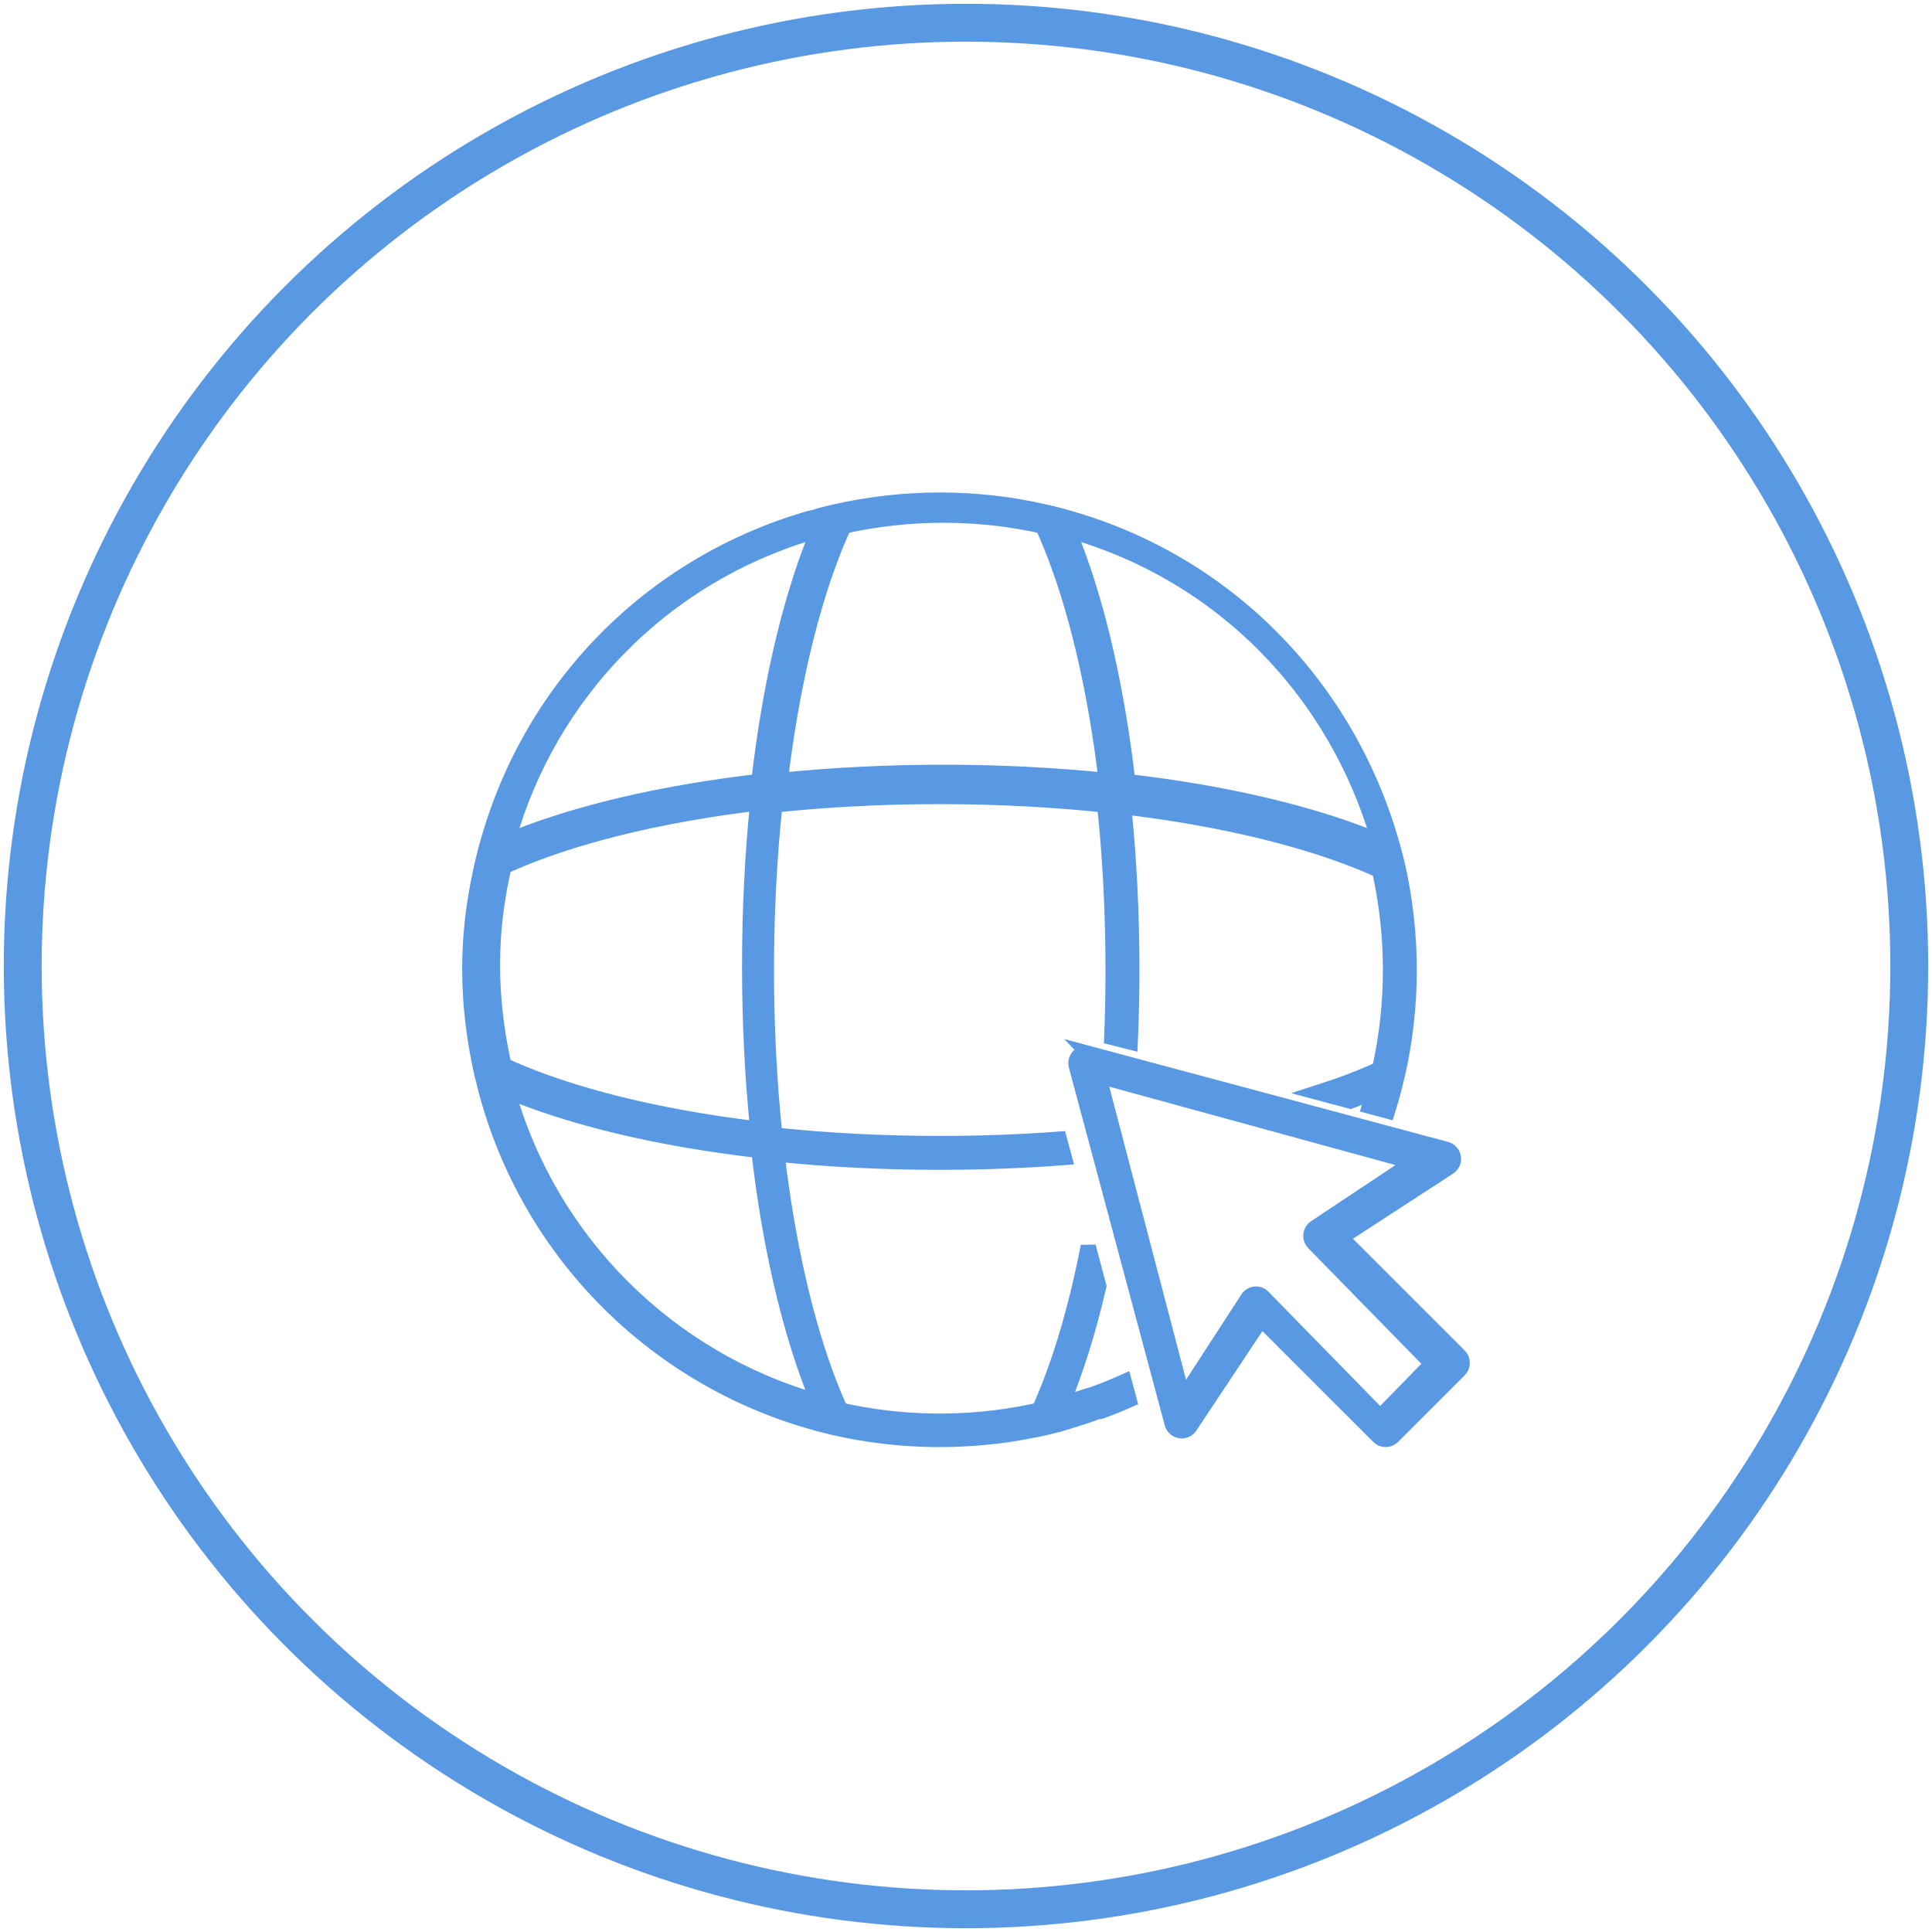
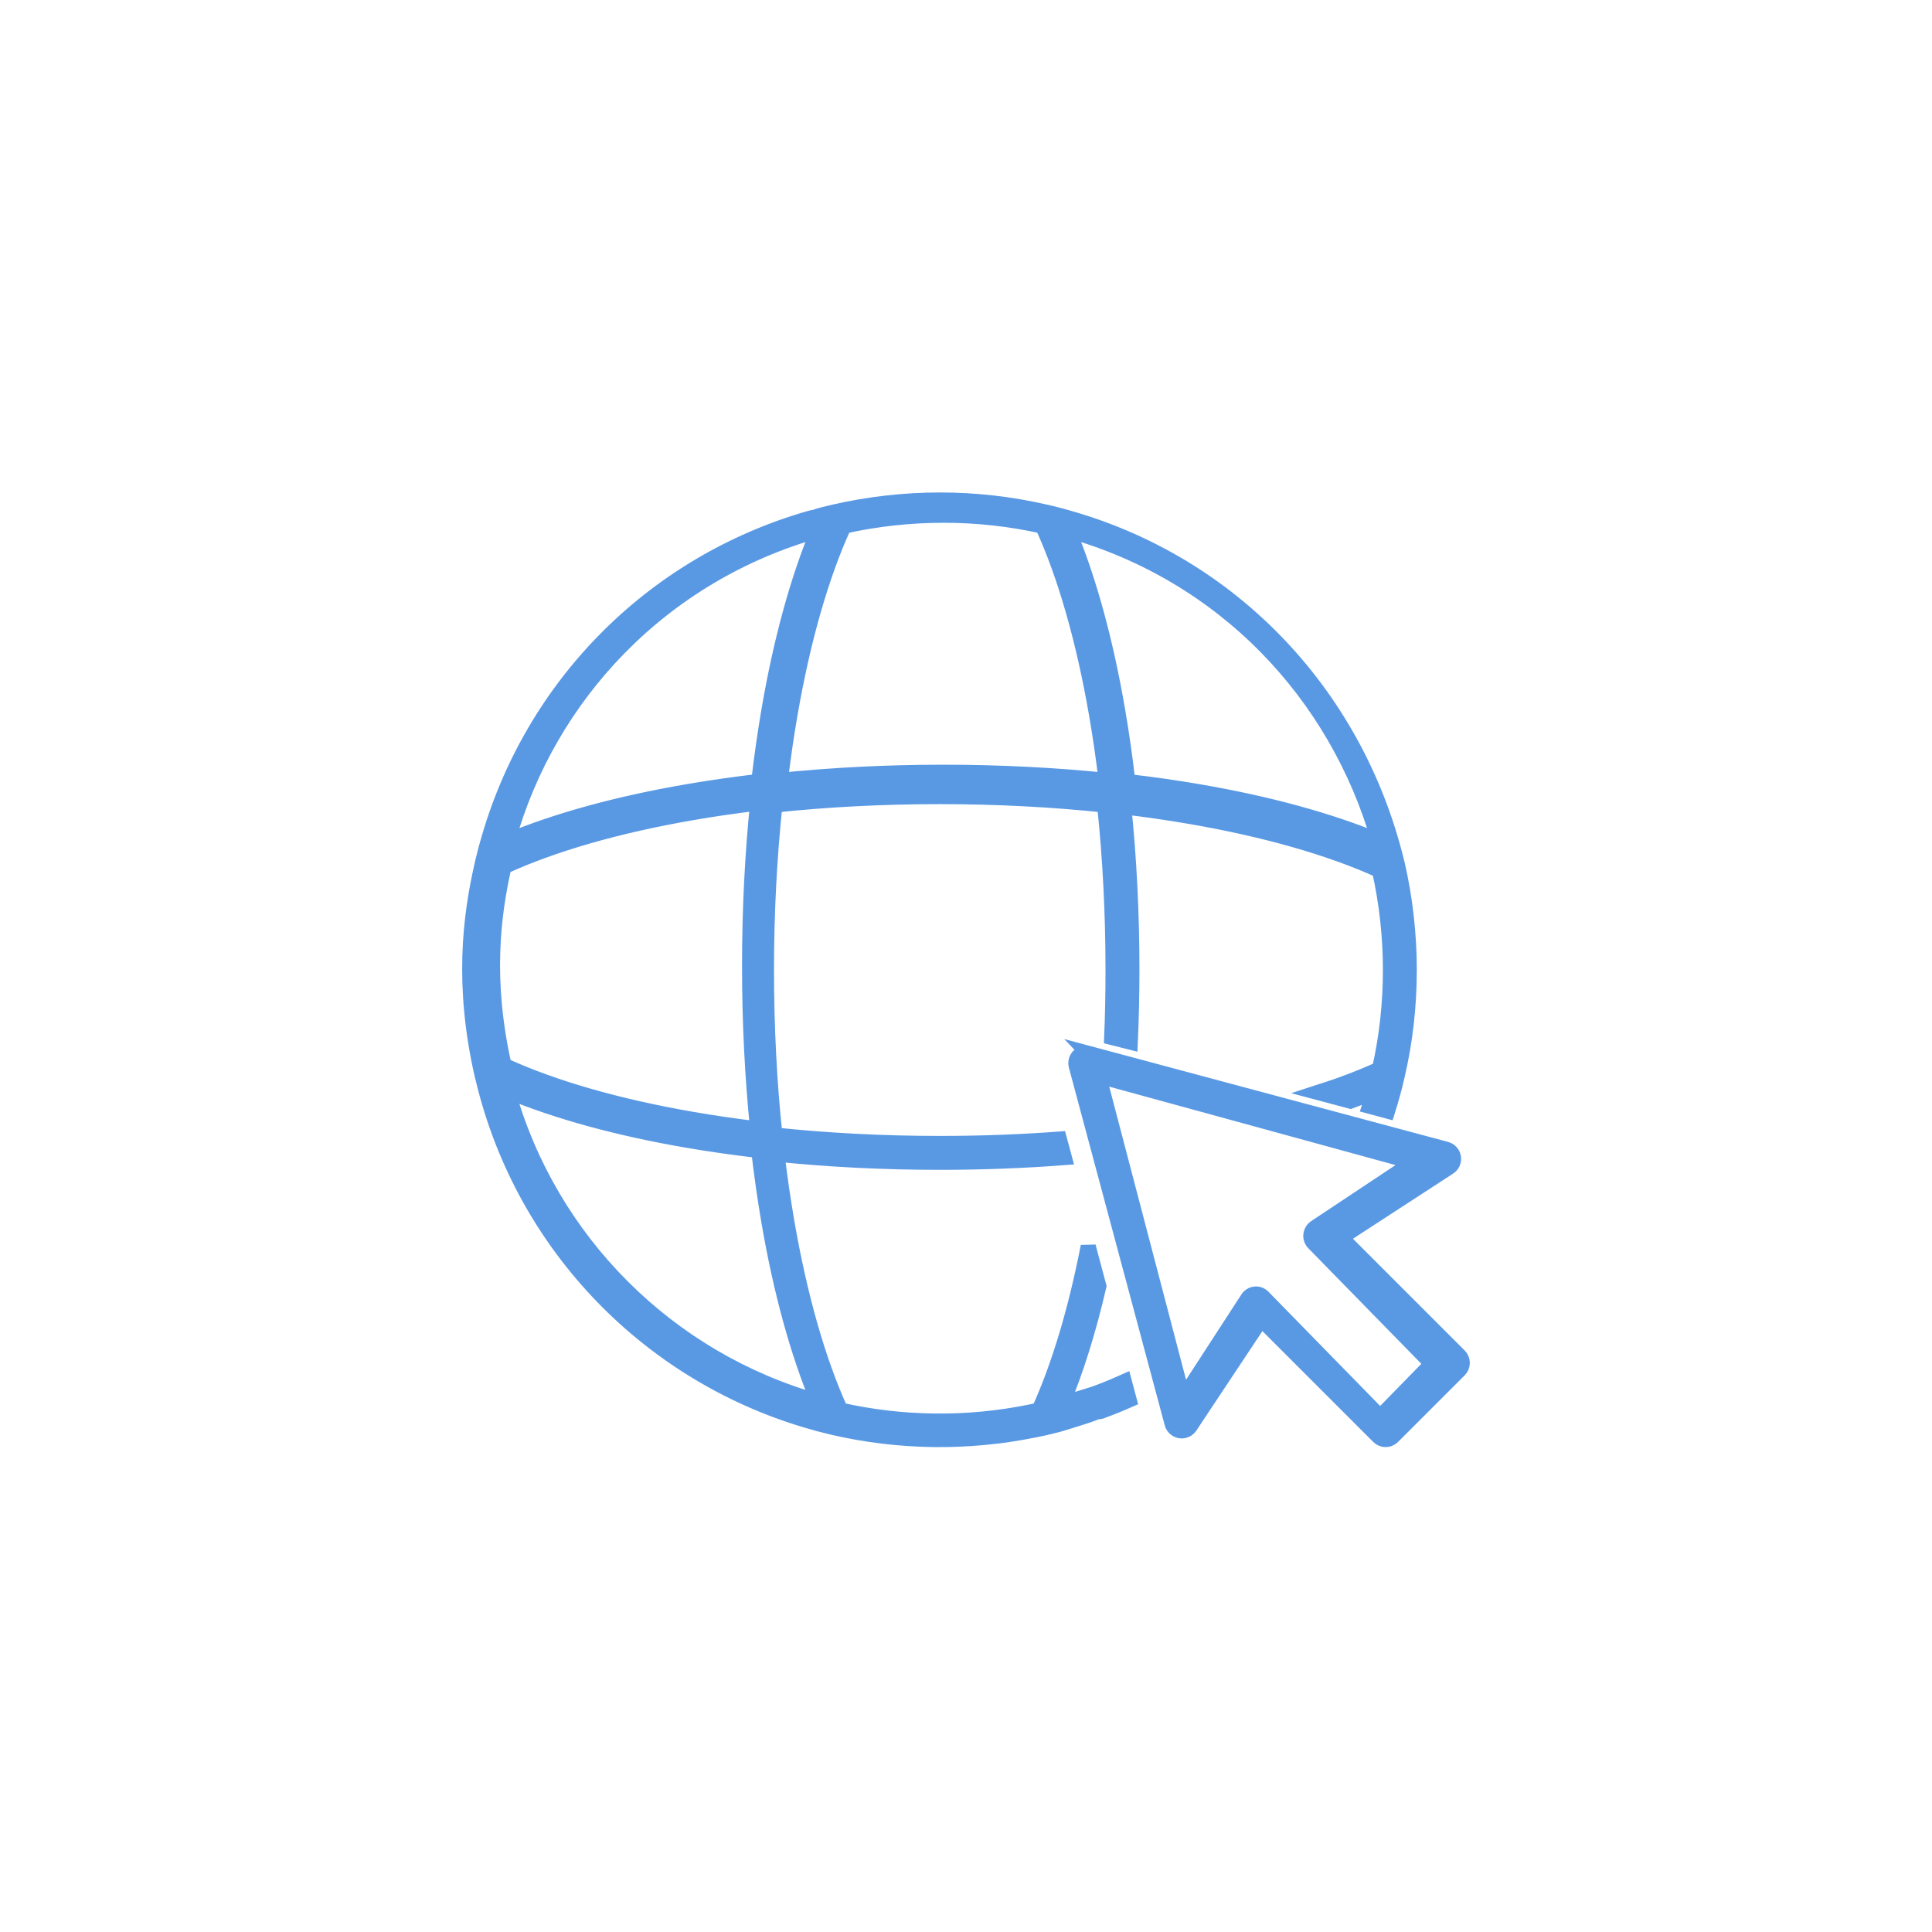
<svg xmlns="http://www.w3.org/2000/svg" width="255px" height="255px" viewBox="0 0 255 255" version="1.1">
  <title>circle-ico-globe-cursor</title>
  <desc>Created with Sketch.</desc>
  <g id="Page-1" stroke="none" stroke-width="1" fill="none" fill-rule="evenodd">
    <g id="البرامج" transform="translate(-2984, -645)" stroke="#5999E4">
      <g id="globe-cursor" transform="translate(2987, 648)">
        <g>
          <g id="np_internet_2886765_000000-copy" transform="translate(59, 63)" fill="#5999E4" fill-rule="nonzero" stroke-width="2">
-             <path d="M84.734,70.927 C84.86,68.014 84.912,65.044 84.912,62.032 C84.912,54.433 84.524,47.117 83.8,40.249 C76.937,39.53 69.628,39.136 62.036,39.136 C54.444,39.136 47.134,39.524 40.271,40.249 C39.553,47.118 39.159,54.434 39.159,62.032 C39.159,69.63 39.547,76.946 40.271,83.815 C47.134,84.534 54.444,84.928 62.036,84.928 C67.462,84.928 72.748,84.728 77.823,84.35 L78.479,86.785 C73.194,87.189 67.688,87.404 62.036,87.404 C54.564,87.404 47.35,87.032 40.554,86.334 C40.911,89.336 41.336,92.253 41.813,95.056 C43.517,105.01 45.966,113.591 48.933,120.118 C52.97,121.031 57.128,121.514 61.27,121.566 C65.549,121.624 69.848,121.215 74.017,120.359 L74.756,120.202 L74.814,120.192 L75.144,120.118 C77.76,114.356 79.978,106.999 81.635,98.503 L81.792,99.127 L83.03,103.761 C81.672,109.617 80.036,114.86 78.174,119.309 L80.366,118.617 C81.237,118.339 82.023,118.087 82.495,117.961 L82.49,117.95 C83.816,117.467 85.111,116.937 86.39,116.36 L87.035,118.774 C85.85,119.299 84.645,119.787 83.423,120.233 C83.266,120.306 83.092,120.338 82.909,120.338 C82.767,120.338 82.143,120.621 81.111,120.952 C79.737,121.387 78.127,121.902 77.577,122.049 L77.488,122.064 L76.282,122.358 L76.156,122.374 C76.098,122.39 76.051,122.405 75.998,122.432 L75.343,122.573 L75.254,122.589 L74.599,122.731 C74.525,122.747 74.473,122.762 74.405,122.762 C70.1,123.639 65.659,124.048 61.234,123.996 C56.803,123.938 52.383,123.418 48.11,122.432 L48.037,122.416 L47.302,122.238 L47.287,122.232 L46.558,122.049 L46.558,122.043 L46.547,122.043 C35.71,119.246 25.946,113.574 18.208,105.828 C10.579,98.193 4.901,88.527 2.065,77.606 C2.049,77.533 2.007,77.465 2.007,77.386 L1.735,76.268 L1.719,76.163 C1.703,76.105 1.687,76.058 1.661,76.006 C0.287,70.034 -0.111,64.776 0.025,60.138 C0.167,55.525 0.843,51.547 1.64,48.084 L1.656,47.994 L1.834,47.26 L1.839,47.244 L2.023,46.515 L2.028,46.515 L2.028,46.509 C4.786,35.799 10.234,26.264 17.648,18.661 C25.041,11.072 34.395,5.4 44.986,2.377 C45.112,2.325 45.253,2.309 45.395,2.309 C45.5,2.309 45.772,2.167 46.118,2.073 L46.443,1.984 C46.517,1.968 46.585,1.947 46.648,1.931 L47.765,1.658 L47.891,1.643 L48.048,1.59 C52.646,0.535 57.365,0 62.073,0 C66.729,0 71.396,0.525 75.947,1.574 L76.036,1.59 L76.77,1.768 L76.786,1.768 L77.515,1.952 L77.515,1.957 L77.52,1.957 C88.74,4.849 98.523,10.653 106.189,18.488 C113.981,26.449 119.596,36.503 122.338,47.734 L122.354,47.839 C122.369,47.891 122.385,47.944 122.411,47.996 C123.465,52.593 124,57.321 124,62.033 C124,66.725 123.476,71.427 122.411,75.993 C122.05,77.567 121.625,79.115 121.142,80.647 L118.757,80.007 C118.956,79.383 119.145,78.758 119.323,78.128 C118.332,78.543 117.304,78.947 116.24,79.335 L111.972,78.197 C114.934,77.247 117.656,76.213 120.083,75.106 C121.048,70.834 121.525,66.431 121.525,62.029 C121.525,57.6 121.038,53.176 120.078,48.878 C113.556,45.913 104.983,43.457 95.037,41.752 C92.237,41.269 89.327,40.849 86.323,40.492 C87.02,47.293 87.392,54.515 87.392,61.992 C87.392,65.23 87.319,68.415 87.183,71.543 L84.734,70.927 Z M81.64,73.027 L128.877,85.685 C129.576,85.869 129.992,86.595 129.808,87.295 C129.719,87.642 129.487,87.926 129.198,88.095 L114.992,97.333 L130.613,112.954 C131.129,113.47 131.129,114.301 130.613,114.817 L121.816,123.613 C121.306,124.129 120.469,124.129 119.959,123.613 L104.464,108.119 L95.067,122.272 C94.667,122.877 93.851,123.04 93.246,122.64 C92.967,122.456 92.783,122.182 92.704,121.888 L80.045,74.653 C79.856,73.954 80.277,73.233 80.977,73.043 C81.208,72.986 81.44,72.986 81.655,73.043 L81.64,73.027 Z M124.574,87.393 L83,76 L94.15,118.551 L102.652,105.451 C102.709,105.345 102.776,105.26 102.859,105.175 C103.362,104.661 104.186,104.661 104.689,105.175 L120.163,121 L127,114.007 L111.396,98.055 C111.324,97.981 111.272,97.912 111.22,97.843 C110.831,97.233 111.002,96.411 111.599,96.014 L124.574,87.393 Z M38.148,85.847 C34.914,85.471 31.785,85.021 28.775,84.509 C19.544,82.927 11.441,80.696 5,78 C7.8,87.958 13.103,96.787 20.145,103.828 C27.26,110.944 36.142,116.226 46,119 C43.304,112.558 41.068,104.45 39.485,95.219 C38.968,92.21 38.524,89.081 38.148,85.847 L38.148,85.847 Z M29.356,81.741 C32.133,82.223 35.02,82.643 38,83 C37.308,76.199 36.939,68.977 36.939,61.5 C36.939,54.023 37.308,46.802 38,40 C35.02,40.357 32.133,40.777 29.356,41.259 C19.489,42.965 10.985,45.421 4.515,48.386 C3.777,51.666 3.153,55.413 3.028,59.695 C2.887,64.05 3.267,68.988 4.52,74.613 C10.991,77.578 19.494,80.034 29.361,81.74 L29.356,81.741 Z M5,45 C11.442,42.303 19.546,40.072 28.778,38.489 C31.788,37.972 34.918,37.523 38.152,37.146 C38.528,33.912 38.978,30.782 39.49,27.773 C41.073,18.54 43.304,10.442 46,4 L45.843,4.037 L45.843,4.042 C35.675,6.926 26.704,12.355 19.62,19.622 C12.812,26.603 7.733,35.276 5.005,45 L5,45 Z M41,37 C47.801,36.307 55.023,35.931 62.5,35.931 C69.977,35.931 77.198,36.307 84,37 C83.643,34.018 83.223,31.12 82.741,28.336 C81.035,18.452 78.579,9.923 75.614,3.439 C71.332,2.474 66.934,2 62.537,2 C58.113,2 53.689,2.485 49.386,3.439 C46.416,9.924 43.965,18.447 42.26,28.336 C41.777,31.125 41.357,34.018 41,37 Z M86.851,37.156 C90.087,37.532 93.218,37.982 96.229,38.499 C105.456,40.083 113.553,42.309 120,45 C117.187,35.238 112.075,26.496 105.185,19.467 C98.133,12.266 89.209,6.863 79,4 C81.697,10.443 83.93,18.554 85.514,27.787 C86.031,30.797 86.481,33.927 86.857,37.162 L86.851,37.156 Z" id="Shape" />
+             <path d="M84.734,70.927 C84.86,68.014 84.912,65.044 84.912,62.032 C84.912,54.433 84.524,47.117 83.8,40.249 C76.937,39.53 69.628,39.136 62.036,39.136 C54.444,39.136 47.134,39.524 40.271,40.249 C39.553,47.118 39.159,54.434 39.159,62.032 C39.159,69.63 39.547,76.946 40.271,83.815 C47.134,84.534 54.444,84.928 62.036,84.928 C67.462,84.928 72.748,84.728 77.823,84.35 L78.479,86.785 C73.194,87.189 67.688,87.404 62.036,87.404 C54.564,87.404 47.35,87.032 40.554,86.334 C40.911,89.336 41.336,92.253 41.813,95.056 C43.517,105.01 45.966,113.591 48.933,120.118 C52.97,121.031 57.128,121.514 61.27,121.566 C65.549,121.624 69.848,121.215 74.017,120.359 L74.756,120.202 L74.814,120.192 L75.144,120.118 C77.76,114.356 79.978,106.999 81.635,98.503 L81.792,99.127 L83.03,103.761 C81.672,109.617 80.036,114.86 78.174,119.309 L80.366,118.617 L82.49,117.95 C83.816,117.467 85.111,116.937 86.39,116.36 L87.035,118.774 C85.85,119.299 84.645,119.787 83.423,120.233 C83.266,120.306 83.092,120.338 82.909,120.338 C82.767,120.338 82.143,120.621 81.111,120.952 C79.737,121.387 78.127,121.902 77.577,122.049 L77.488,122.064 L76.282,122.358 L76.156,122.374 C76.098,122.39 76.051,122.405 75.998,122.432 L75.343,122.573 L75.254,122.589 L74.599,122.731 C74.525,122.747 74.473,122.762 74.405,122.762 C70.1,123.639 65.659,124.048 61.234,123.996 C56.803,123.938 52.383,123.418 48.11,122.432 L48.037,122.416 L47.302,122.238 L47.287,122.232 L46.558,122.049 L46.558,122.043 L46.547,122.043 C35.71,119.246 25.946,113.574 18.208,105.828 C10.579,98.193 4.901,88.527 2.065,77.606 C2.049,77.533 2.007,77.465 2.007,77.386 L1.735,76.268 L1.719,76.163 C1.703,76.105 1.687,76.058 1.661,76.006 C0.287,70.034 -0.111,64.776 0.025,60.138 C0.167,55.525 0.843,51.547 1.64,48.084 L1.656,47.994 L1.834,47.26 L1.839,47.244 L2.023,46.515 L2.028,46.515 L2.028,46.509 C4.786,35.799 10.234,26.264 17.648,18.661 C25.041,11.072 34.395,5.4 44.986,2.377 C45.112,2.325 45.253,2.309 45.395,2.309 C45.5,2.309 45.772,2.167 46.118,2.073 L46.443,1.984 C46.517,1.968 46.585,1.947 46.648,1.931 L47.765,1.658 L47.891,1.643 L48.048,1.59 C52.646,0.535 57.365,0 62.073,0 C66.729,0 71.396,0.525 75.947,1.574 L76.036,1.59 L76.77,1.768 L76.786,1.768 L77.515,1.952 L77.515,1.957 L77.52,1.957 C88.74,4.849 98.523,10.653 106.189,18.488 C113.981,26.449 119.596,36.503 122.338,47.734 L122.354,47.839 C122.369,47.891 122.385,47.944 122.411,47.996 C123.465,52.593 124,57.321 124,62.033 C124,66.725 123.476,71.427 122.411,75.993 C122.05,77.567 121.625,79.115 121.142,80.647 L118.757,80.007 C118.956,79.383 119.145,78.758 119.323,78.128 C118.332,78.543 117.304,78.947 116.24,79.335 L111.972,78.197 C114.934,77.247 117.656,76.213 120.083,75.106 C121.048,70.834 121.525,66.431 121.525,62.029 C121.525,57.6 121.038,53.176 120.078,48.878 C113.556,45.913 104.983,43.457 95.037,41.752 C92.237,41.269 89.327,40.849 86.323,40.492 C87.02,47.293 87.392,54.515 87.392,61.992 C87.392,65.23 87.319,68.415 87.183,71.543 L84.734,70.927 Z M81.64,73.027 L128.877,85.685 C129.576,85.869 129.992,86.595 129.808,87.295 C129.719,87.642 129.487,87.926 129.198,88.095 L114.992,97.333 L130.613,112.954 C131.129,113.47 131.129,114.301 130.613,114.817 L121.816,123.613 C121.306,124.129 120.469,124.129 119.959,123.613 L104.464,108.119 L95.067,122.272 C94.667,122.877 93.851,123.04 93.246,122.64 C92.967,122.456 92.783,122.182 92.704,121.888 L80.045,74.653 C79.856,73.954 80.277,73.233 80.977,73.043 C81.208,72.986 81.44,72.986 81.655,73.043 L81.64,73.027 Z M124.574,87.393 L83,76 L94.15,118.551 L102.652,105.451 C102.709,105.345 102.776,105.26 102.859,105.175 C103.362,104.661 104.186,104.661 104.689,105.175 L120.163,121 L127,114.007 L111.396,98.055 C111.324,97.981 111.272,97.912 111.22,97.843 C110.831,97.233 111.002,96.411 111.599,96.014 L124.574,87.393 Z M38.148,85.847 C34.914,85.471 31.785,85.021 28.775,84.509 C19.544,82.927 11.441,80.696 5,78 C7.8,87.958 13.103,96.787 20.145,103.828 C27.26,110.944 36.142,116.226 46,119 C43.304,112.558 41.068,104.45 39.485,95.219 C38.968,92.21 38.524,89.081 38.148,85.847 L38.148,85.847 Z M29.356,81.741 C32.133,82.223 35.02,82.643 38,83 C37.308,76.199 36.939,68.977 36.939,61.5 C36.939,54.023 37.308,46.802 38,40 C35.02,40.357 32.133,40.777 29.356,41.259 C19.489,42.965 10.985,45.421 4.515,48.386 C3.777,51.666 3.153,55.413 3.028,59.695 C2.887,64.05 3.267,68.988 4.52,74.613 C10.991,77.578 19.494,80.034 29.361,81.74 L29.356,81.741 Z M5,45 C11.442,42.303 19.546,40.072 28.778,38.489 C31.788,37.972 34.918,37.523 38.152,37.146 C38.528,33.912 38.978,30.782 39.49,27.773 C41.073,18.54 43.304,10.442 46,4 L45.843,4.037 L45.843,4.042 C35.675,6.926 26.704,12.355 19.62,19.622 C12.812,26.603 7.733,35.276 5.005,45 L5,45 Z M41,37 C47.801,36.307 55.023,35.931 62.5,35.931 C69.977,35.931 77.198,36.307 84,37 C83.643,34.018 83.223,31.12 82.741,28.336 C81.035,18.452 78.579,9.923 75.614,3.439 C71.332,2.474 66.934,2 62.537,2 C58.113,2 53.689,2.485 49.386,3.439 C46.416,9.924 43.965,18.447 42.26,28.336 C41.777,31.125 41.357,34.018 41,37 Z M86.851,37.156 C90.087,37.532 93.218,37.982 96.229,38.499 C105.456,40.083 113.553,42.309 120,45 C117.187,35.238 112.075,26.496 105.185,19.467 C98.133,12.266 89.209,6.863 79,4 C81.697,10.443 83.93,18.554 85.514,27.787 C86.031,30.797 86.481,33.927 86.857,37.162 L86.851,37.156 Z" id="Shape" />
          </g>
-           <circle id="Oval-Copy-4" stroke-width="5" fill-rule="nonzero" cx="124.5" cy="124.5" r="124.5" />
        </g>
      </g>
    </g>
  </g>
</svg>